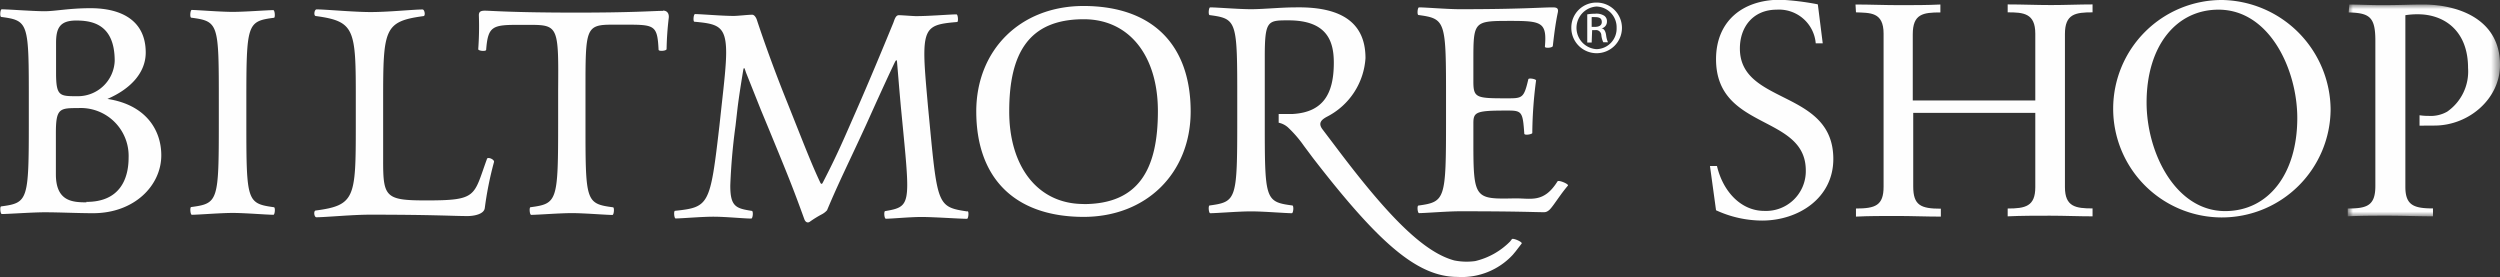
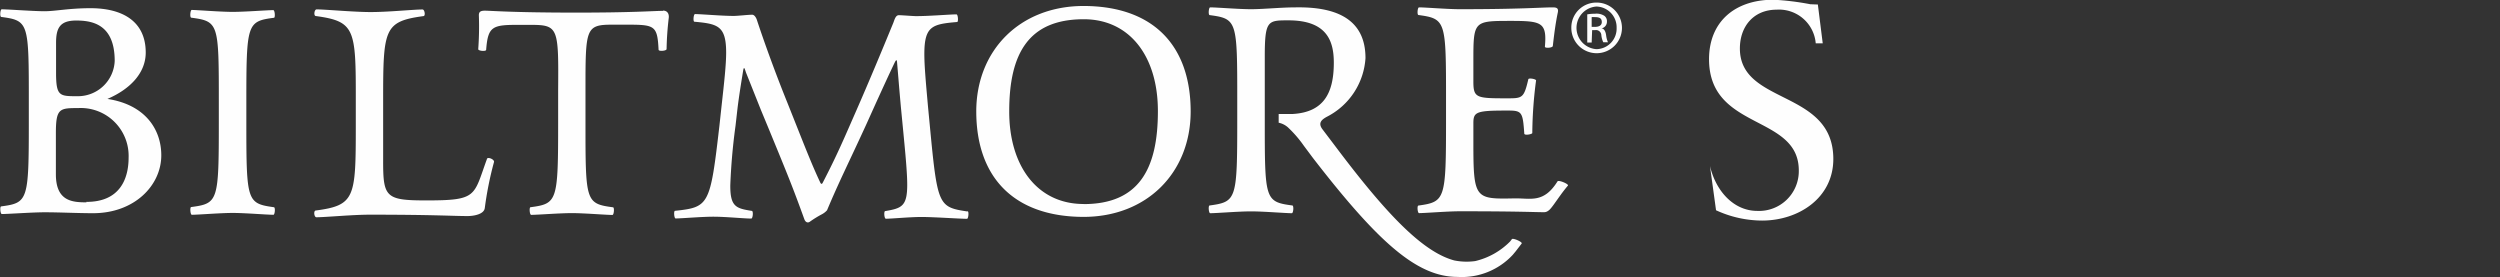
<svg xmlns="http://www.w3.org/2000/svg" viewBox="0 0 271.57 30.13" data-sanitized-data-name="Layer 1" data-name="Layer 1" id="Layer_1">
  <rect x="0" y="0" width="271.57" height="30.13" fill="#333333" stroke="none" />
  <defs>
    <style>.cls-1{fill:#fff;}.cls-1,.cls-2{fill-rule:evenodd;}.cls-2{fill:#fefefe;}.cls-3{mask:url(#mask);}</style>
    <mask maskUnits="userSpaceOnUse" height="23" width="16.47" y="0.49" x="255.1" id="mask">
      <g transform="translate(-1.17 -10.35)">
        <g id="mask-4">
-           <polygon points="256.27 10.84 272.74 10.84 272.74 33.85 256.27 33.85 256.27 10.84" class="cls-1" id="path-3" />
-         </g>
+           </g>
      </g>
    </mask>
  </defs>
  <g id="Symbols">
    <g data-sanitized-data-name="Nav/Main-Desktop" data-name="Nav/Main-Desktop" id="Nav_Main-Desktop">
      <g id="Group-27">
        <path transform="translate(-1.17 -10.35)" d="M170.36,30.05c-1.5,2.41-2.91,1.82-4.67,1.85-4.3.09-4.47.07-4.47-6.07v-2.1c0-1.2.3-1.37,3.47-1.37h.37c1.46,0,1.53.24,1.69,2.5,0,.24.87.07.87-.06a45.68,45.68,0,0,1,.41-5.71c0-.16-.81-.3-.84-.13-.47,2-.64,2.07-2.17,2.07h-.33c-3.17,0-3.47-.07-3.47-1.84v-2.1c0-4.47,0-4.47,4.1-4.47,3.34,0,3.9.17,3.67,2.8,0,.2.83.13.86-.07.17-1.53.34-2.7.54-3.63.1-.47-.1-.57-.57-.57-1.13,0-3.49.2-10.07.2-1.33,0-3.76-.2-4.43-.2-.17,0-.23.8-.07.83,3,.41,3,.64,3,9.31v2.07c0,8.67-.07,8.91-3,9.32-.16,0-.1.82.07.82.67,0,3.1-.2,4.43-.2,6.58,0,8,.1,9.16.1.47,0,.77-.47,1.05-.84.57-.79.91-1.31,1.53-2.05.13-.16-1-.64-1.13-.46Zm-5,6.34-.15.19a7.85,7.85,0,0,1-3.79,2.13,6.77,6.77,0,0,1-2.28-.07c-3.36-.91-7.23-4.84-12.87-12.34l-1.44-1.9c-.53-.7-.09-1.07.54-1.4a7.69,7.69,0,0,0,4.13-6.34c0-4.57-3.7-5.57-7.57-5.51-1.6,0-3.54.2-4.86.2s-3.77-.2-4.44-.2c-.16,0-.23.81-.06.84,3,.4,3,.63,3,9.3v2.07c0,8.68-.07,8.91-3,9.31-.17,0-.1.84.06.84.67,0,3.1-.2,4.44-.2s3.76.2,4.43.2c.17,0,.23-.81.06-.84-3-.4-3-.63-3-9.31v-6.8c0-4,.31-4,2.57-4,4.23,0,4.93,2.3,4.93,4.6,0,3.41-1.18,5.37-4.44,5.57-.19,0-.35,0-.55,0s-.74,0-1,0v.95a2.21,2.21,0,0,1,1,.5,12.71,12.71,0,0,1,1.73,2l1,1.34c7.17,9.27,11.34,12.91,15.7,12.91a7.55,7.55,0,0,0,6-2.4l.3-.36.67-.87c.1-.17-1-.65-1.08-.46ZM12.83,21.1C15.39,20,17,18.22,17,16.06c0-3.42-2.55-4.82-6-4.82-2.32,0-3.81.33-5,.33S2,11.36,1.36,11.36c-.17,0-.23.8-.06.83,3,.4,3,.63,3,9.27v2.06c0,8.62-.08,8.86-3,9.25-.17,0-.1.83.07.83.66,0,3.32-.19,4.64-.19,1.69,0,3.55.1,5.27.1,4.48,0,7.41-3,7.41-6.29,0-2.79-1.72-5.49-5.83-6.12ZM7.26,15c0-1.63.44-2.42,2.19-2.42s4.18.41,4.18,4.39A4,4,0,0,1,9.54,20.8c-1.89,0-2.28,0-2.28-2.53Zm3.3,17.33c-1.56,0-3.32-.13-3.32-3.05V24.81c0-2.69.4-2.72,2.43-2.72a5.2,5.2,0,0,1,5.47,5.39c0,2.19-.87,4.81-4.59,4.8Zm17.37-10.8c0-8.63.07-8.86,3-9.25.16,0,.1-.83-.07-.83-.66,0-3.08.19-4.41.19s-3.78-.2-4.45-.21c-.16,0-.23.81-.06.84,3,.4,3,.63,3,9.26v2.06c0,8.63-.07,8.86-3,9.25-.16,0-.1.84.07.84.66,0,3.12-.2,4.44-.2s3.76.2,4.42.2c.16,0,.23-.79.06-.82-2.95-.41-3-.64-3-9.27Zm45.26-10c-1,0-3.31.2-9.85.19s-8.72-.2-9.48-.21c-.47,0-.7.1-.67.57a33.35,33.35,0,0,1-.07,3.61c0,.2.86.27.86.07.2-2.62.7-2.72,3.75-2.71H58.8c3.05,0,3.05.33,3,7.17v3.39c0,8.62-.08,8.86-3,9.25-.16,0-.1.83.07.83.67,0,3.09-.19,4.42-.19s3.74.2,4.41.2c.16,0,.23-.79.07-.83-3-.4-3-.63-3-9.26V20.19c0-6.8,0-7.17,3-7.16h1.53c3,0,3.28.1,3.41,2.72,0,.2.83.14.87-.06a33.08,33.08,0,0,1,.23-3.35c.07-.47-.13-.83-.6-.84Zm33.06,21.79c-3.16-.47-3.25-.67-4.07-9.27l-.2-2.09c-.23-2.59-.4-4.41-.4-5.74,0-3.05.87-3.25,3.56-3.48.16,0,.1-.83-.07-.83-.66,0-3.08.2-4.41.19-.33,0-1.49-.1-1.85-.1s-.47.5-.6.83c-1.17,2.85-2.59,6.27-4.06,9.62l-.93,2.12c-1.13,2.59-1.93,4.18-2.69,5.65-.07.13-.17.16-.27-.07-.86-1.83-1.56-3.62-2.75-6.61l-.82-2.06c-1.06-2.62-2.29-5.91-3.28-8.9-.06-.23-.26-.63-.53-.63-.46,0-1.56.13-2,.13-1.32,0-3.55-.2-4.21-.2-.17,0-.23.83-.07.83,2.52.23,3.45.43,3.45,3.35,0,1.33-.21,3.22-.51,5.91L79.32,24c-1,8.63-1.11,8.86-4.82,9.25-.17,0-.1.83.06.83.67,0,2.89-.2,4.22-.19s3.35.21,4,.2c.17,0,.24-.79.07-.83-1.7-.27-2.36-.43-2.35-2.76a64.94,64.94,0,0,1,.57-6.5l.2-1.76c.17-1.43.43-3,.63-4.24.11-.6.2,0,.37.39l1.55,3.89.83,2c2.12,5.15,2.61,6.34,3.9,9.9.13.33.37.4.57.27a11.42,11.42,0,0,1,1.36-.84,1.93,1.93,0,0,0,.53-.42C92.35,30,93.38,28,95.28,23.85l1.06-2.35c.7-1.53,1.27-2.79,2-4.32.1-.2.23-.46.27-.13.13,1.49.23,2.82.42,4.91l.2,2.06c.3,3.09.49,5.08.49,6.41,0,2.35-.63,2.55-2.39,2.85-.17,0-.11.83.07.83.65,0,2.68-.2,4-.19s4.15.2,4.81.2c.16,0,.23-.8.07-.83ZM118.88,11c-6.9,0-11.65,4.8-11.66,11.44,0,7.23,4.14,11.45,11.64,11.47,6.9,0,11.64-4.81,11.65-11.44,0-7.24-4.13-11.46-11.63-11.47Zm0,21.51c-5,0-8.09-4.09-8.08-10.07,0-6.27,2.1-10,8.1-10,5,0,8.06,4.05,8.05,10,0,6.27-2.07,10.08-8.07,10.08ZM54.07,27.61c-1.49,4.08-1,4.52-6.69,4.51-4.36,0-4.6-.39-4.59-4.42V21.17c0-7.68.11-8.49,4.38-9.07.24,0,.14-.72-.1-.72-1,0-3.79.29-5.71.28s-4.84-.29-5.8-.29c-.24,0-.34.67-.1.72,4.27.58,4.37,1.4,4.36,9.07v3c0,7.68-.1,8.5-4.37,9.06-.24.06-.15.73.09.73,1,0,3.89-.28,5.81-.28,7,0,9,.15,10.61.15.67,0,1.78-.19,1.87-.86a37.2,37.2,0,0,1,1-5c.09-.28-.68-.62-.77-.34Z" class="cls-2" id="Fill-14" />
        <path transform="translate(-1.17 -10.35)" d="M174.07,13.27h.36c.4,0,.74-.14.74-.52s-.2-.54-.74-.54a2.7,2.7,0,0,0-.36,0Zm0,1.7h-.48V11.91a5.05,5.05,0,0,1,.86-.07,1.56,1.56,0,0,1,1,.23.73.73,0,0,1,.28.63.75.75,0,0,1-.6.74v0c.27,0,.45.29.51.74a2.67,2.67,0,0,0,.2.76h-.51a2.32,2.32,0,0,1-.21-.78.58.58,0,0,0-.66-.54h-.34Zm.52-3.91a2.32,2.32,0,0,0,0,4.63,2.23,2.23,0,0,0,2.19-2.31,2.25,2.25,0,0,0-2.19-2.32Zm0-.43a2.75,2.75,0,1,1-2.73,2.74,2.71,2.71,0,0,1,2.73-2.74Z" class="cls-2" id="Fill-16" />
-         <path transform="translate(-1.17 -10.35)" d="M198.64,10.84l.53,4.22h-.76a4,4,0,0,0-4.24-3.66c-2.51,0-4,1.82-4,4.22,0,6.16,10.15,4.42,10.15,12,0,4.25-3.79,6.69-7.74,6.69a12,12,0,0,1-5-1.12l-.66-4.81h.76c.66,2.8,2.63,4.88,5.14,4.88a4.32,4.32,0,0,0,4.51-4.39c0-6.13-9.75-4.31-9.75-12.09,0-4.06,2.8-6.46,7-6.46a28.88,28.88,0,0,1,4,.49" class="cls-2" id="Fill-18" />
-         <path transform="translate(-1.17 -10.35)" d="M202.73,10.84c1.58,0,3.16.07,4.77.07s3,0,4.45-.07v.86c-1.88,0-3,.16-3,2.37v7.19h13.31V14c0-2.21-1.28-2.31-3-2.31v-.86c1.58,0,3.13.07,4.71.07s3-.07,4.51-.07v.86c-1.84,0-3,.16-3,2.34V30.68c0,2.14,1.18,2.31,3,2.31v.86c-1.54,0-3.09-.07-4.64-.07s-3.06,0-4.58.07V33c1.91,0,3-.23,3-2.31V22.61H209v8c0,2.05.83,2.41,3,2.41v.86c-1.61,0-3.19-.07-4.81-.07s-3,0-4.41.07V33c2.11,0,3-.33,3-2.37V14c0-2.38-1.49-2.24-3-2.31Z" class="cls-2" id="Fill-20" />
-         <path transform="translate(-1.17 -10.35)" d="M242.88,33.28c4.71,0,7.84-4.05,7.84-10.11,0-5.24-3-11.77-8.56-11.77-4.58,0-7.81,3.92-7.81,10.09,0,5.47,3.16,11.79,8.53,11.79m11.46-11.07a11.81,11.81,0,1,1-11.76-11.86,12,12,0,0,1,11.76,11.86" class="cls-2" id="Fill-22" />
+         <path transform="translate(-1.17 -10.35)" d="M198.64,10.84l.53,4.22h-.76a4,4,0,0,0-4.24-3.66c-2.51,0-4,1.82-4,4.22,0,6.16,10.15,4.42,10.15,12,0,4.25-3.79,6.69-7.74,6.69a12,12,0,0,1-5-1.12l-.66-4.81c.66,2.8,2.63,4.88,5.14,4.88a4.32,4.32,0,0,0,4.51-4.39c0-6.13-9.75-4.31-9.75-12.09,0-4.06,2.8-6.46,7-6.46a28.88,28.88,0,0,1,4,.49" class="cls-2" id="Fill-18" />
        <g id="Group-26">
          <g class="cls-3">
-             <path transform="translate(-1.17 -10.35)" d="M256.37,10.84c.95,0,2.27.07,3.43.07,2.33,0,3.06-.07,4.57-.07,3.73,0,8.37,1.52,8.37,6.56,0,3.69-3.39,6.59-7.12,6.59L264,24V22.87a6.46,6.46,0,0,0,1,.07,3.63,3.63,0,0,0,2-.46,5.31,5.31,0,0,0,2.27-4.75c0-4.05-2.6-5.83-5.46-5.83a8.41,8.41,0,0,0-1.35.1V30.65c0,2,.92,2.34,3,2.34v.86c-1.62,0-3.23-.07-4.85-.07s-2.93,0-4.41.07V33c2.08,0,3-.3,3-2.44V14.76c0-2.57-.63-3-2.9-3.06Z" class="cls-2" id="Fill-24" />
-           </g>
+             </g>
        </g>
      </g>
    </g>
  </g>
</svg>